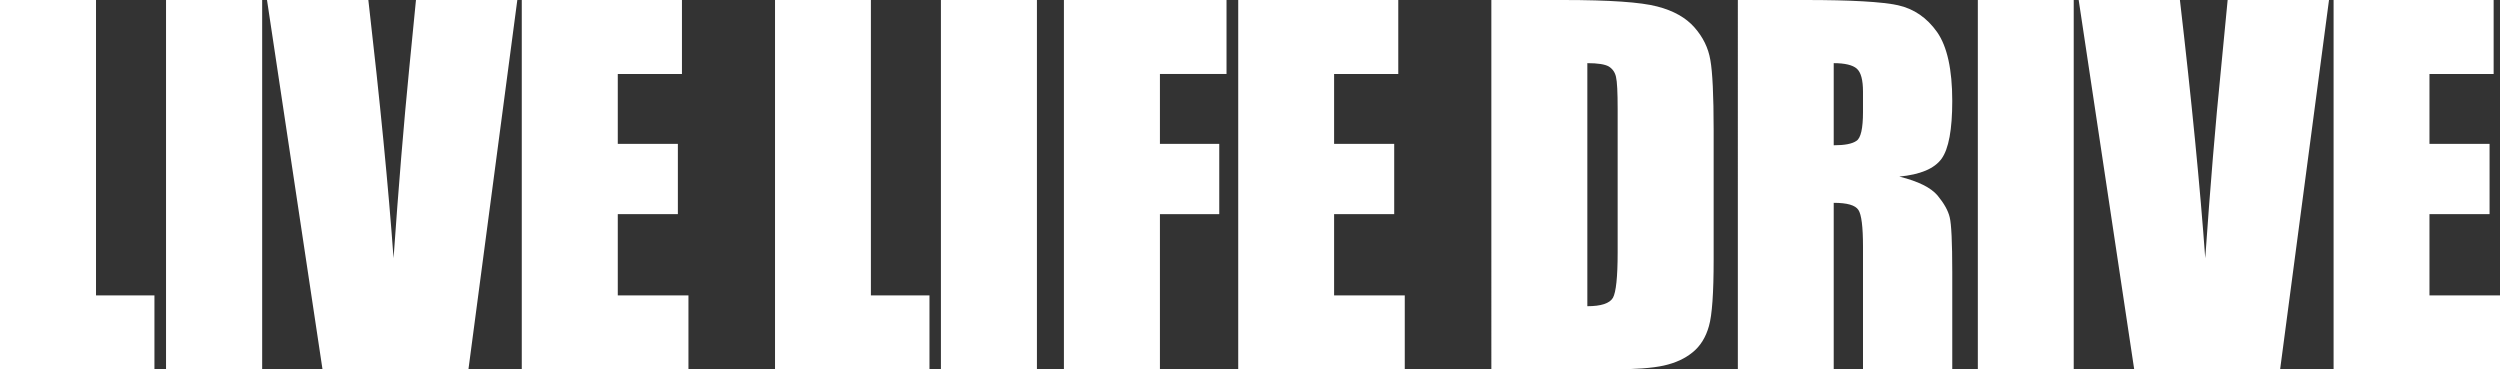
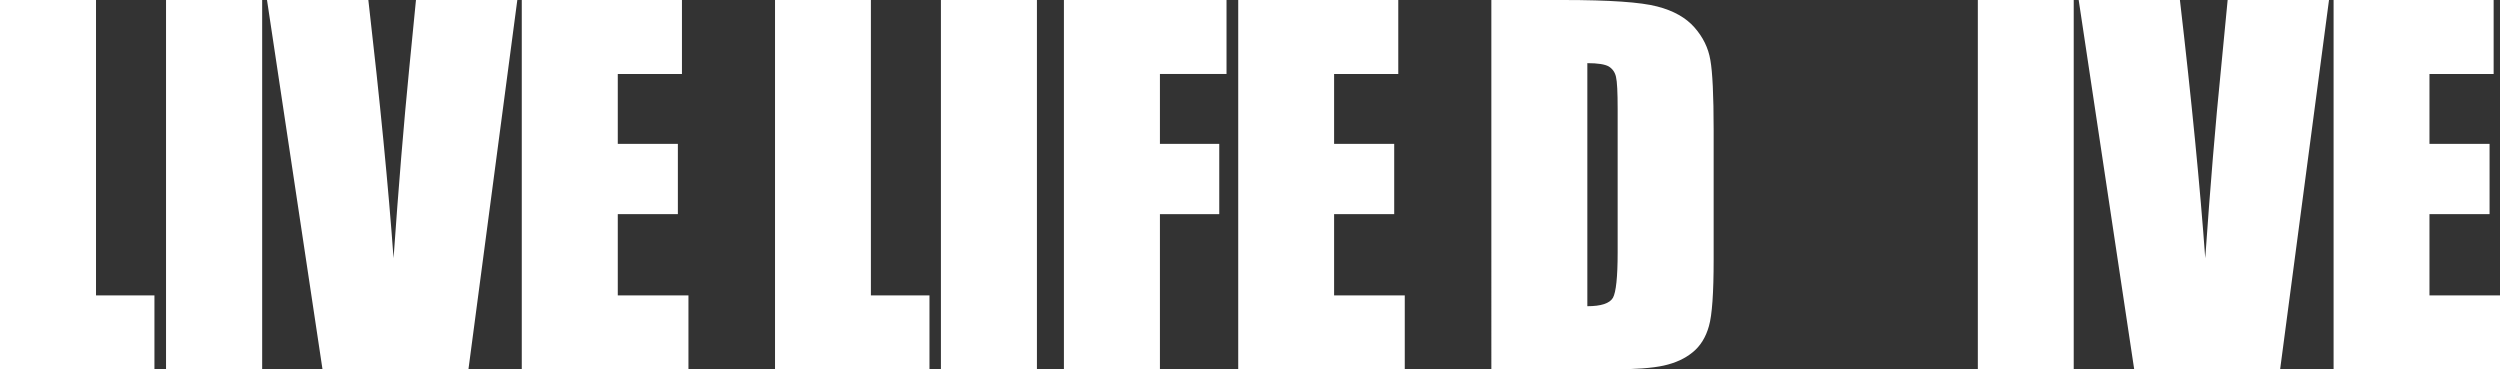
<svg xmlns="http://www.w3.org/2000/svg" version="1.1" id="Layer_1" x="0px" y="0px" width="741.474px" height="109.55px" viewBox="0 0 741.474 109.55" enable-background="new 0 0 741.474 109.55" xml:space="preserve">
  <rect x="0" y="0" width="741.474" height="109.55" fill="#333333" stroke="none" />
  <g>
    <path fill="#FFFFFF" d="M28.476,0v87.608h17.33v21.942H0V0H28.476z" />
    <path fill="#FFFFFF" d="M77.755,0v109.55h-28.51V0H77.755z" />
    <path fill="#FFFFFF" d="M153.432,0l-14.499,109.55H95.654L79.19,0h30.059c3.475,30.172,5.967,55.697,7.477,76.581   c1.474-21.11,3.023-39.839,4.644-56.229L123.373,0H153.432z" />
    <path fill="#FFFFFF" d="M154.752,0h47.506v21.938h-19.03V42.67h17.821v20.846h-17.821v24.092h20.959v21.942h-49.434V0z" />
    <path fill="#FFFFFF" d="M258.299,0v87.608h17.371v21.942h-45.806V0H258.299z" />
    <path fill="#FFFFFF" d="M307.541,0v109.55h-28.474V0H307.541z" />
    <path fill="#FFFFFF" d="M315.547,0h48.225v21.938h-19.751V42.67h17.597v20.846h-17.597v46.034h-28.474V0z" />
    <path fill="#FFFFFF" d="M367.243,0h47.47v21.938h-19.034V42.67h17.825v20.846h-17.825v24.092h20.959v21.942h-49.394V0z" />
    <path fill="#FFFFFF" d="M442.318,0h21.296c13.748,0,23.036,0.642,27.908,1.924c4.834,1.246,8.496,3.324,11.026,6.195   c2.532,2.869,4.117,6.078,4.721,9.665c0.64,3.511,0.981,10.5,0.981,20.845v38.368c0,9.819-0.452,16.428-1.397,19.711   c-0.907,3.285-2.53,5.93-4.833,7.782c-2.304,1.886-5.137,3.17-8.535,3.927c-3.36,0.753-8.458,1.133-15.254,1.133h-35.912V0z    M470.79,18.729v72.089c4.078,0,6.608-0.83,7.59-2.494c0.909-1.623,1.399-6.116,1.399-13.403v-42.6   c0-4.945-0.154-8.117-0.491-9.516c-0.305-1.395-1.058-2.417-2.155-3.095C476.001,19.069,473.887,18.729,470.79,18.729z" />
-     <path fill="#FFFFFF" d="M515.427,0h20.165c13.405,0,22.544,0.527,27.303,1.547c4.757,1.058,8.61,3.701,11.63,7.967   c2.982,4.268,4.495,11.065,4.495,20.432c0,8.494-1.058,14.198-3.172,17.142c-2.152,2.948-6.308,4.684-12.537,5.286   c5.664,1.399,9.401,3.287,11.366,5.629c1.926,2.34,3.133,4.493,3.588,6.455c0.491,1.965,0.755,7.366,0.755,16.201v28.89h-26.473   V73.147c0-5.856-0.452-9.518-1.359-10.877c-0.945-1.436-3.362-2.114-7.325-2.114v49.394h-28.435V0z M543.862,18.729v24.357   c3.247,0,5.474-0.416,6.758-1.323c1.284-0.83,1.926-3.701,1.926-8.533v-6.043c0-3.475-0.604-5.74-1.849-6.835   C549.487,19.295,547.186,18.729,543.862,18.729z" />
    <path fill="#FFFFFF" d="M615.044,0v109.55h-28.438V0H615.044z" />
    <path fill="#FFFFFF" d="M690.76,0l-14.501,109.55h-43.276L616.516,0h30.023c3.511,30.172,6.005,55.697,7.513,76.581   c1.474-21.11,3.022-39.839,4.684-56.229L660.699,0H690.76z" />
    <path fill="#FFFFFF" d="M692.118,0h47.468v21.938h-19.032V42.67h17.825v20.846h-17.825v24.092h20.92v21.942h-49.355V0z" />
  </g>
</svg>